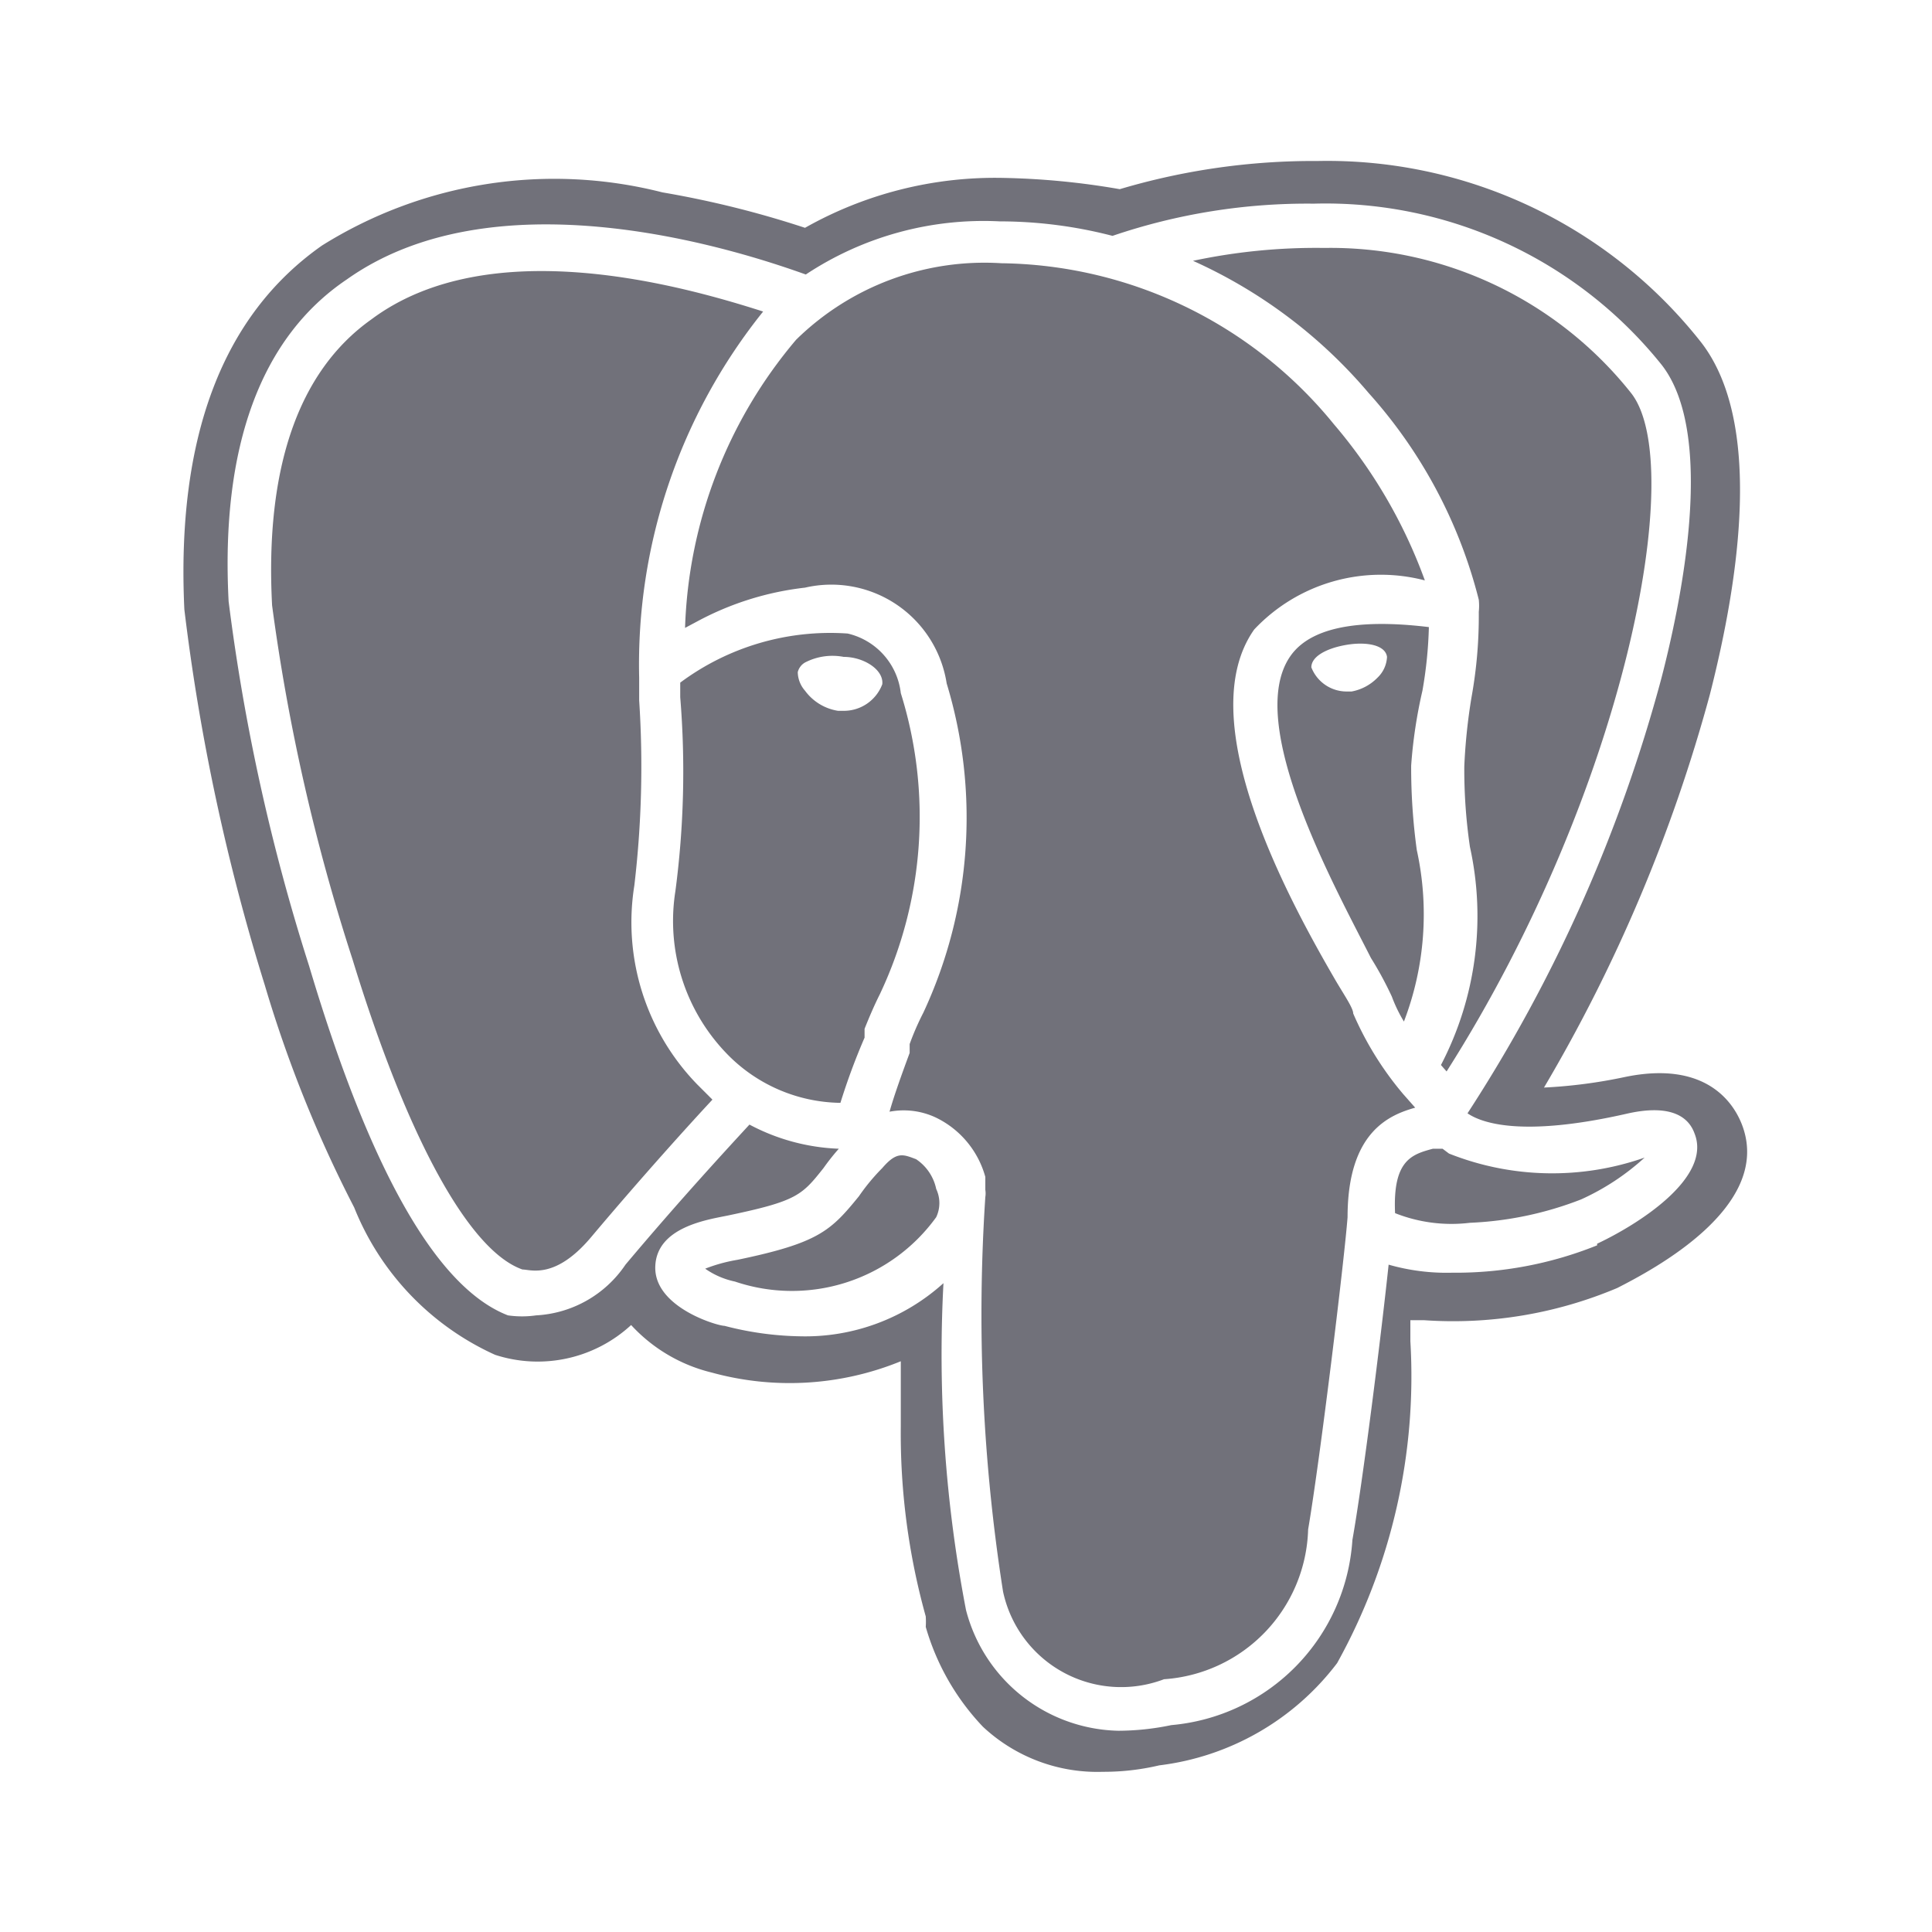
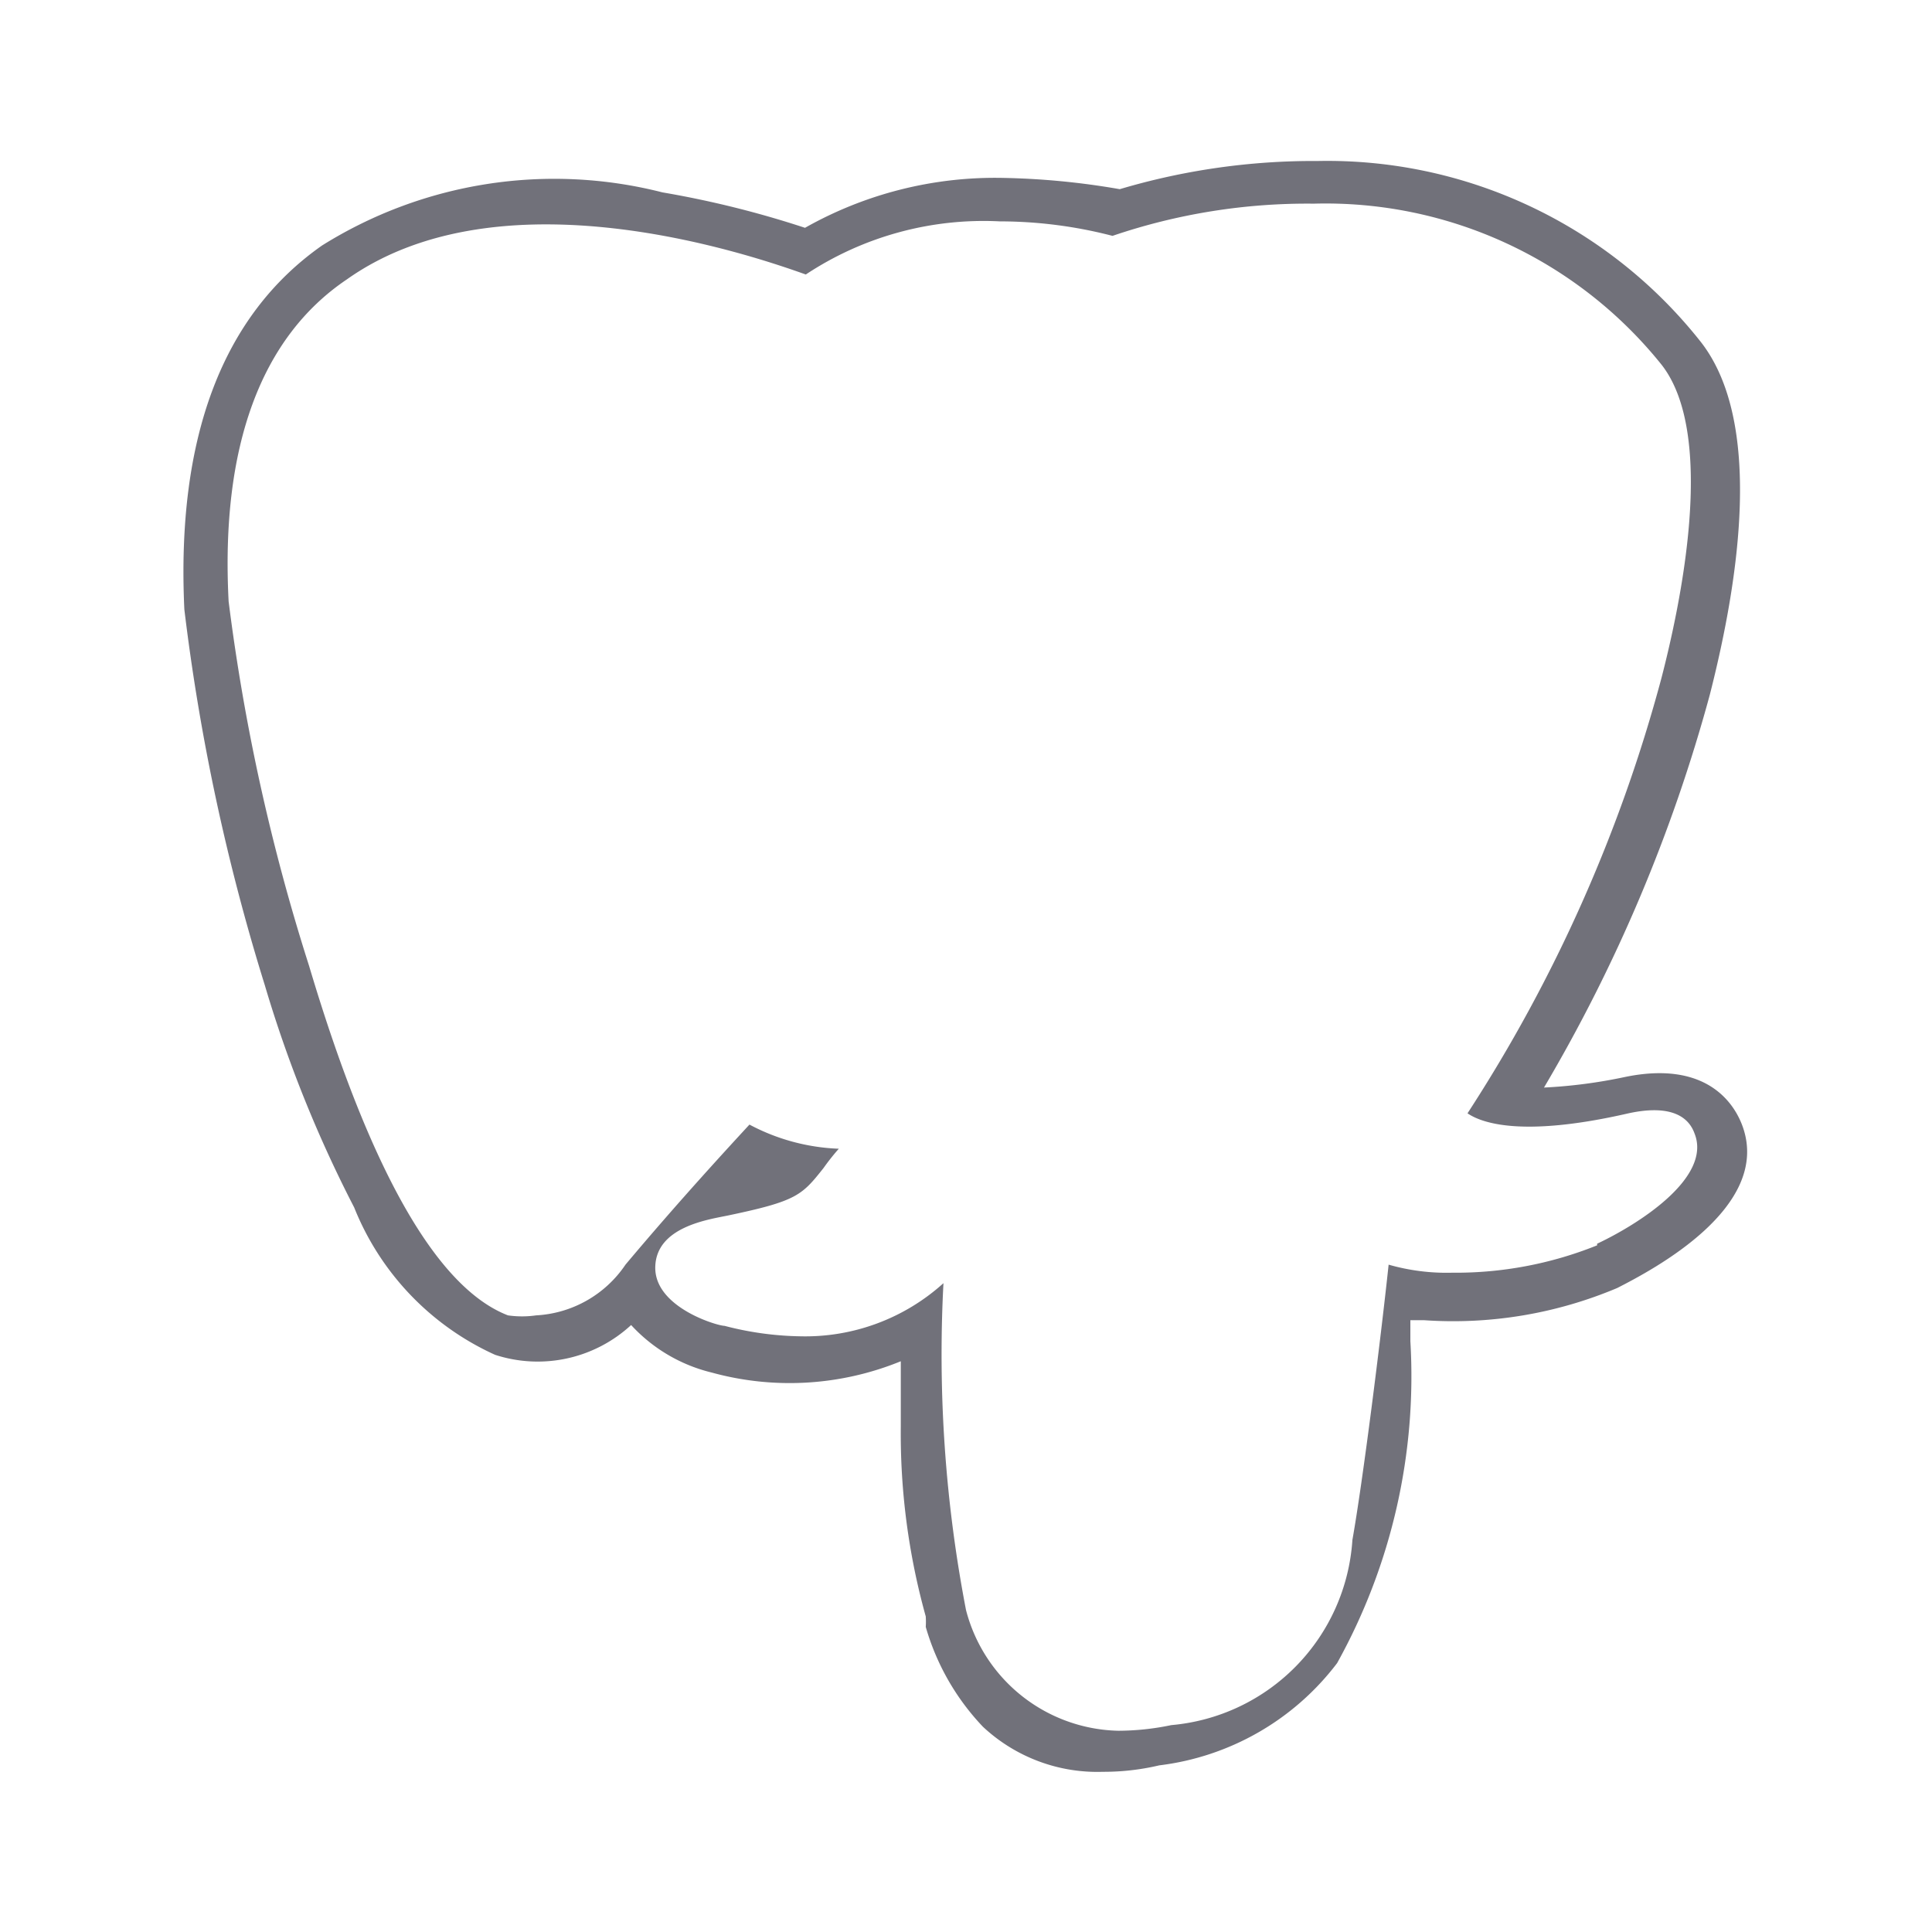
<svg xmlns="http://www.w3.org/2000/svg" viewBox="0 0 24 24" fill="#71717a" height="1em" width="1em">
-   <path d="M10.74 12.89v-.11c.06-.15.12-.29.19-.43a5.15 5.15 0 00.26-3.74.86.86 0 00-.66-.74 3.12 3.12 0 00-2.08.61v.18a11.34 11.34 0 01-.06 2.41 2.37 2.37 0 00.62 2 2 2 0 001.43.63 8.05 8.05 0 01.3-.81zM10 8.58a.36.36 0 01-.09-.23.19.19 0 01.09-.12.74.74 0 01.48-.07c.25 0 .5.16.48.34a.51.51 0 01-.49.33h-.06a.63.63 0 01-.41-.25z" />
-   <path d="M7.88 11a12.58 12.58 0 00.06-2.3v-.28a7 7 0 011.54-4.55c-1-.32-3.4-1-4.87.1-.9.64-1.32 1.84-1.23 3.55a24.85 24.85 0 001 4.4c.68 2.22 1.45 3.62 2.11 3.85.1 0 .41.13.86-.41.64-.76 1.23-1.41 1.5-1.7l-.19-.19A2.89 2.89 0 017.88 11zm3.5 3.4c-.16-.06-.24-.1-.42.11a2.52 2.52 0 00-.29.35c-.35.43-.5.58-1.51.79a2 2 0 00-.4.11 1 1 0 00.37.16 2.21 2.21 0 002.5-.8.41.41 0 000-.35.59.59 0 00-.25-.37zm6.29-5.82a5.29 5.29 0 00.08-.79c-.66-.08-1.42-.07-1.72.36-.58.83.56 2.88 1 3.75a4.34 4.34 0 01.26.48 1.79 1.79 0 00.15.31 3.72 3.72 0 00.16-2.13 7.51 7.51 0 01-.07-1.05 6 6 0 01.14-.93zm-.56-.16a.6.6 0 01-.32.17h-.06a.47.47 0 01-.44-.3c0-.14.2-.24.44-.28s.48 0 .5.15a.38.38 0 01-.12.26z" />
-   <path d="M17 4.88a6.06 6.06 0 011.37 2.57.71.71 0 010 .15 5.67 5.67 0 01-.09 1.06 7.11 7.11 0 00-.09.86 6.61 6.61 0 00.07 1 4 4 0 01-.36 2.71l.07.08c2.22-3.49 3-7.54 2.29-8.43a4.77 4.77 0 00-3.81-1.8 7.34 7.34 0 00-1.63.16A6.17 6.17 0 0117 4.88z" />
  <path d="M21.65 14c-.07-.2-.37-.85-1.47-.62a6.28 6.28 0 01-1 .13 19.74 19.74 0 002.06-4.88c.37-1.45.66-3.39-.11-4.38A5.91 5.91 0 0016.37 2a8.44 8.44 0 00-2.46.35 9.38 9.38 0 00-1.45-.14 4.8 4.8 0 00-2.46.62 12.22 12.22 0 00-1.77-.44A5.44 5.44 0 004 3.05c-1.24.87-1.81 2.39-1.71 4.52a26.28 26.28 0 001 4.67A15.76 15.76 0 004.4 15a3.39 3.39 0 001.75 1.83 1.71 1.71 0 001.69-.37 2 2 0 001 .59 3.65 3.65 0 002.35-.14v.81a8.46 8.46 0 00.31 2.36 1 1 0 010 .13 3 3 0 00.71 1.24 2.08 2.08 0 001.49.56 3 3 0 00.7-.08 3.27 3.27 0 002.21-1.27 7.34 7.34 0 00.91-4v-.26h.17a5.24 5.24 0 002.4-.4c.45-.23 1.91-1 1.56-2zm-1.81 1.47a4.7 4.7 0 01-1.8.34 2.62 2.62 0 01-.79-.1c-.1.94-.32 2.69-.45 3.42a2.47 2.47 0 01-2.25 2.3 3.23 3.23 0 01-.66.07A2 2 0 0112 20a16.77 16.77 0 01-.28-4.06 2.56 2.56 0 01-1.78.66 3.94 3.94 0 01-.94-.13c-.09 0-.87-.23-.86-.73s.66-.59.9-.64c.86-.18.92-.25 1.19-.59a2.79 2.79 0 01.19-.24 2.56 2.56 0 01-1.11-.3c-.23.25-.86.93-1.54 1.74a1.43 1.43 0 01-1.11.63 1.23 1.23 0 01-.35 0C5.43 16 4.6 14.55 3.84 12a25.21 25.21 0 01-1-4.53c-.1-1.92.4-3.28 1.47-4 1.92-1.36 5-.31 5.7-.06a4 4 0 012.41-.66 5.58 5.58 0 011.4.18 7.51 7.51 0 012.5-.4 5.35 5.35 0 014.32 2c.69.88.23 3 0 3.89a18.84 18.84 0 01-2.41 5.41c.16.11.65.31 2 0 .46-.1.73 0 .82.25.22.55-.7 1.13-1.21 1.37z" />
-   <path d="M17.43 13.59a4 4 0 01-.62-1c0-.07-.12-.24-.23-.43-.58-1-1.79-3.22-1-4.34a2.16 2.16 0 012.12-.61 6.28 6.28 0 00-1.13-1.94 5.41 5.41 0 00-4.13-2 3.34 3.34 0 00-2.55.95A5.82 5.82 0 008.51 7.8l.15-.08A3.7 3.7 0 0110 7.3a1.45 1.45 0 011.76 1.19 5.73 5.73 0 01-.29 4.09 3.29 3.29 0 00-.17.39v.11c-.1.27-.19.52-.25.73a.94.94 0 01.57.07 1.16 1.16 0 01.62.74v.16a.28.28 0 010 .09 22.22 22.22 0 00.22 4.9 1.5 1.5 0 002 1.09A1.92 1.92 0 0016.25 19c.15-.88.45-3.35.49-3.88 0-1.06.52-1.27.84-1.36z" />
-   <path d="M18 14.33l-.08-.06h-.12c-.26.07-.5.14-.47.8a1.9 1.9 0 00.93.12 4.29 4.29 0 001.38-.29 3 3 0 00.79-.52 3.47 3.47 0 01-2.43-.05z" />
</svg>